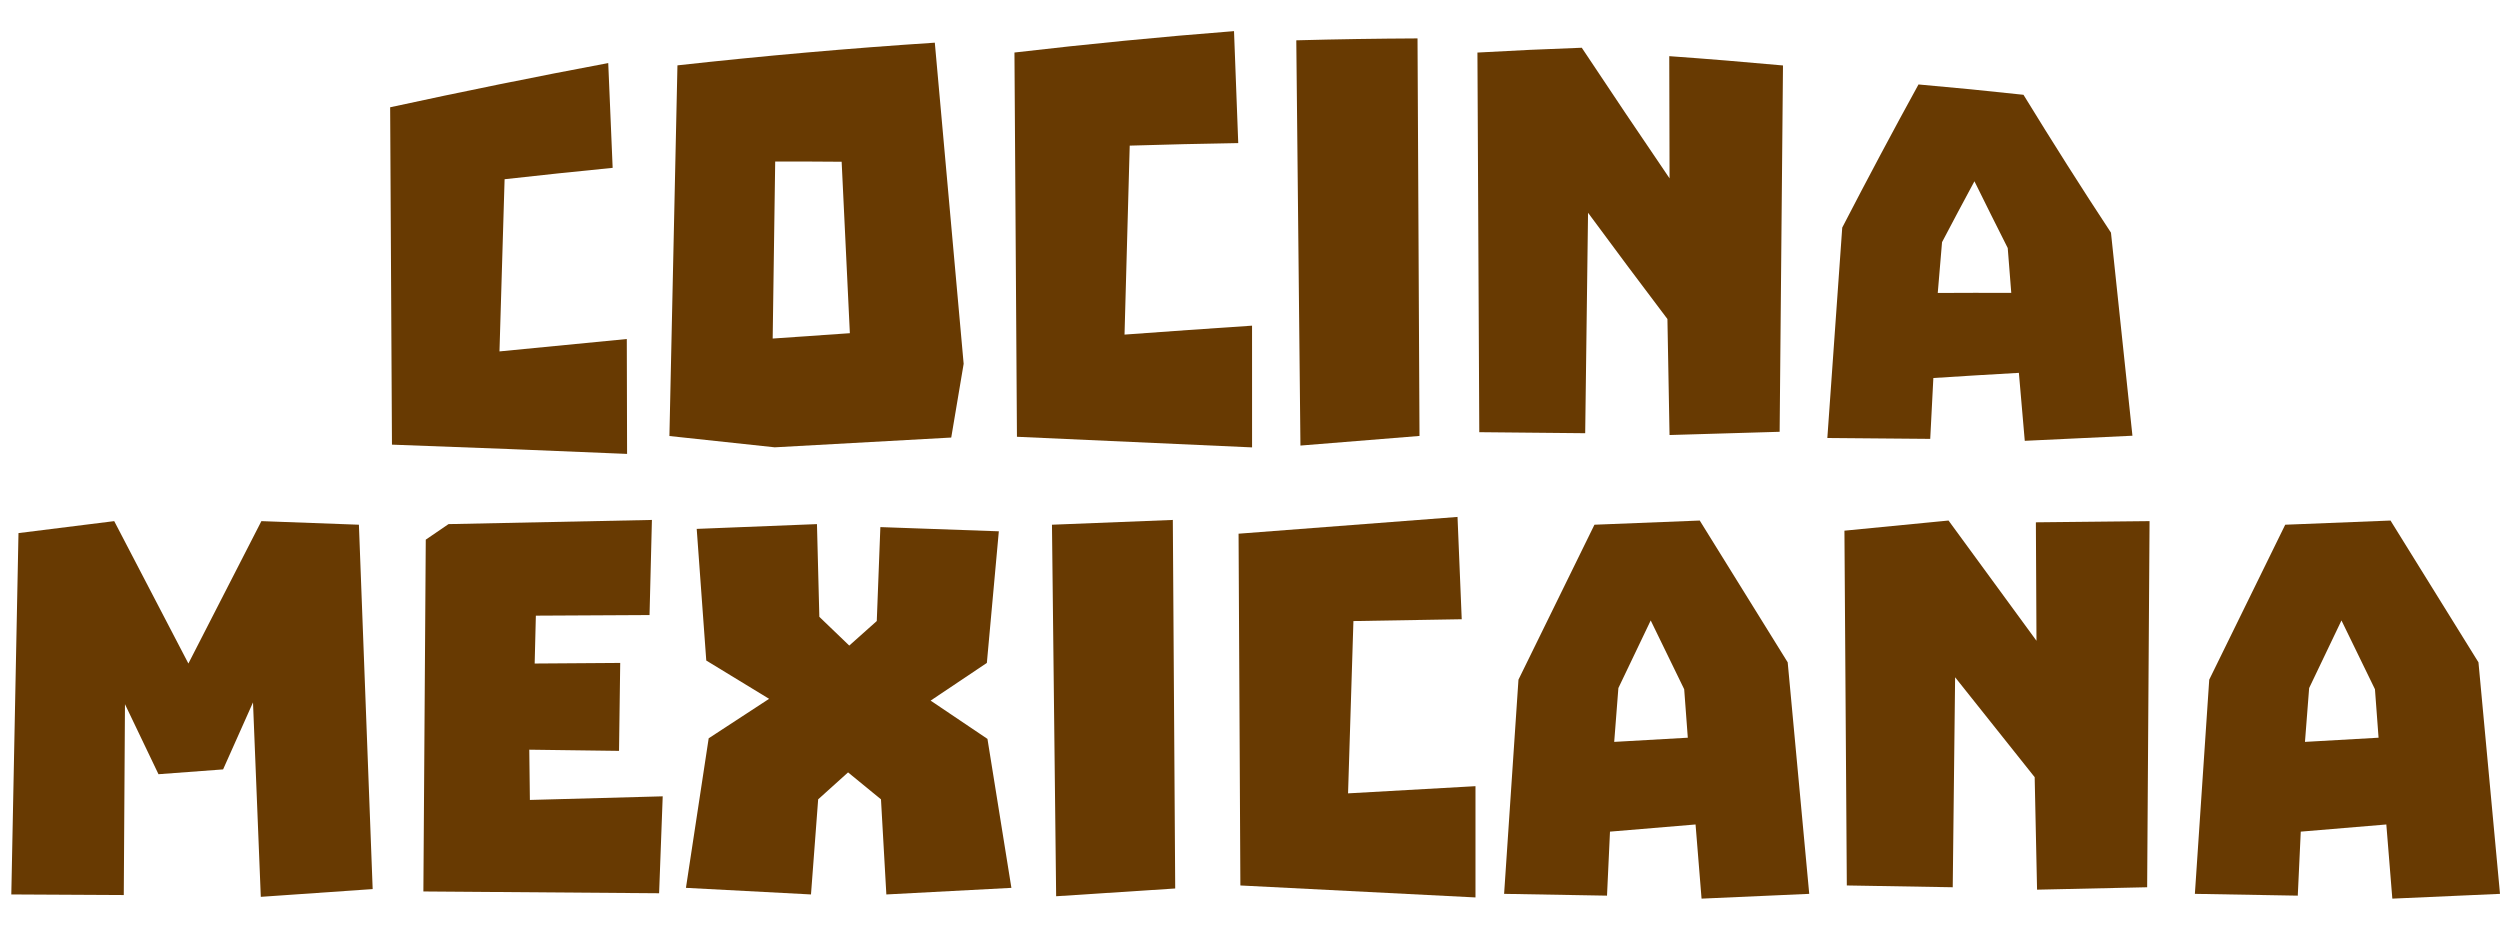
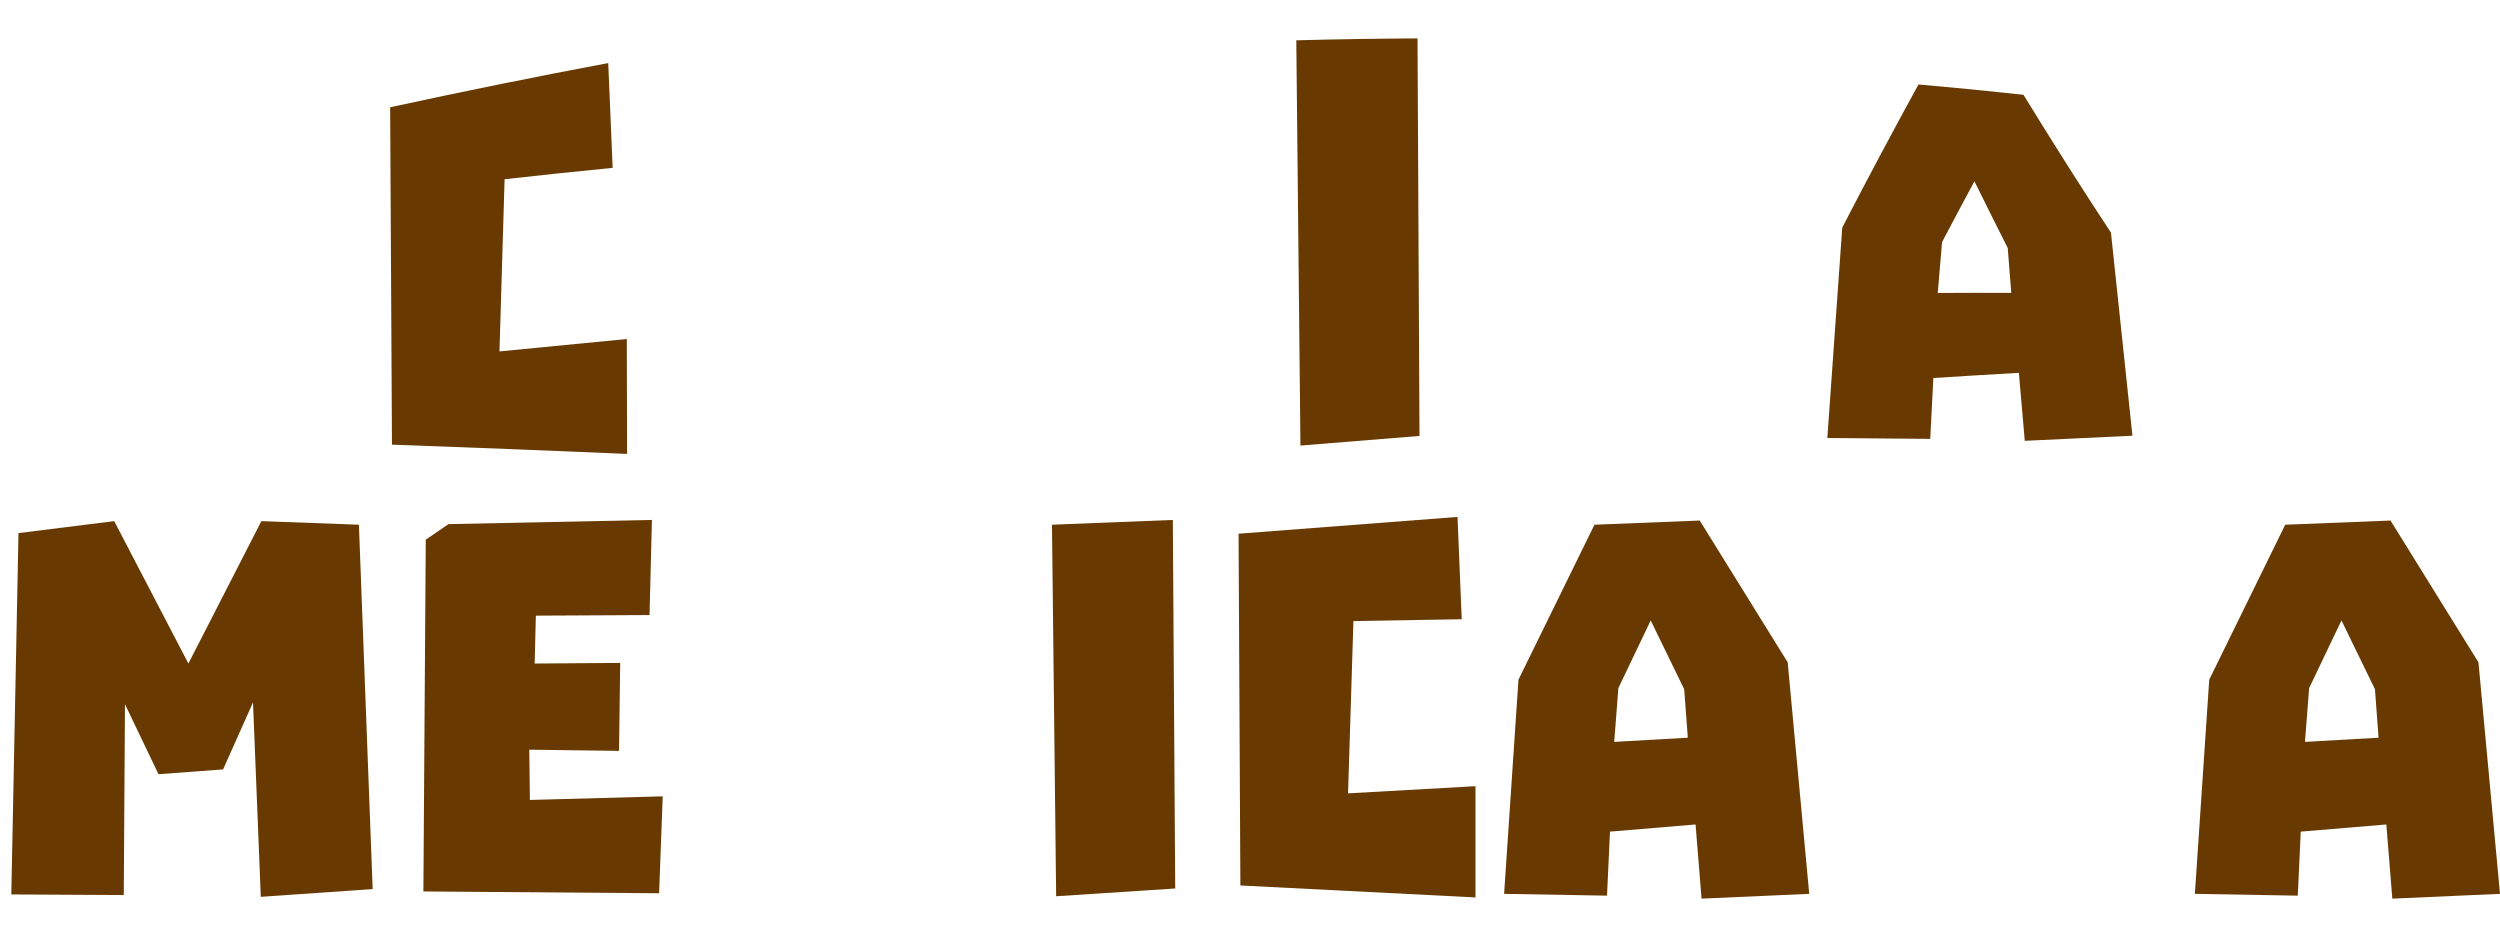
<svg xmlns="http://www.w3.org/2000/svg" version="1.1" id="Layer_1" x="0px" y="0px" viewBox="0 0 325 120.353" style="enable-background:new 0 0 325 120.353;" xml:space="preserve">
  <style type="text/css">
	.st0{fill:#683A02;}
</style>
  <g>
    <g>
      <path class="st0" d="M81.484,44.072c0.012,4.979,0.024,9.957,0.036,14.936c-10.19-0.435-20.379-0.843-30.565-1.204    c-0.079-14.63-0.157-29.249-0.235-43.858c9.432-2.05,18.884-3.973,28.351-5.747c0.191,4.535,0.383,9.076,0.574,13.621    c-4.685,0.461-9.368,0.955-14.047,1.479c-0.221,7.474-0.443,14.936-0.665,22.385C70.448,45.14,75.966,44.602,81.484,44.072z" />
    </g>
    <g>
-       <path class="st0" d="M125.275,47.295c-0.538,3.198-1.076,6.394-1.614,9.586c-7.648,0.428-15.296,0.853-22.943,1.27    c-4.565-0.501-9.13-0.991-13.694-1.468c0.349-16.031,0.697-32.093,1.044-48.187c11.135-1.232,22.291-2.217,33.457-2.949    C122.777,19.426,124.027,33.344,125.275,47.295z M110.481,43.316c-0.356-7.437-0.711-14.866-1.067-22.288    c-2.88-0.025-5.76-0.036-8.639-0.033c-0.109,7.676-0.218,15.348-0.327,23.016C103.792,43.775,107.136,43.542,110.481,43.316z" />
-     </g>
+       </g>
    <g>
-       <path class="st0" d="M162.766,42.336c0.001,5.275,0.002,10.55,0.003,15.825c-10.188-0.46-20.377-0.926-30.566-1.379    c-0.108-16.653-0.216-33.305-0.324-49.954c9.509-1.106,19.025-2.041,28.543-2.781c0.183,4.852,0.366,9.704,0.549,14.555    c-4.703,0.076-9.406,0.186-14.108,0.33c-0.225,8.189-0.45,16.377-0.675,24.566C151.713,43.092,157.24,42.704,162.766,42.336z" />
-     </g>
+       </g>
    <g>
      <path class="st0" d="M184.278,4.993c0.086,17.231,0.172,34.458,0.257,51.679c-5.16,0.411-10.319,0.829-15.478,1.251    c-0.179-17.556-0.359-35.116-0.539-52.682C173.772,5.1,179.026,5.017,184.278,4.993z" />
    </g>
    <g>
-       <path class="st0" d="M231.353,56.133c-4.771,0.135-9.542,0.275-14.313,0.42c-0.091-5.024-0.183-10.051-0.274-15.081    c-3.438-4.534-6.878-9.145-10.32-13.814c-0.123,9.549-0.247,19.102-0.37,28.66c-4.59-0.045-9.18-0.09-13.769-0.134    c-0.08-16.444-0.159-32.895-0.24-49.351c4.522-0.258,9.044-0.467,13.564-0.626c3.807,5.734,7.611,11.403,11.412,16.979    c-0.013-5.294-0.026-10.589-0.039-15.885c4.931,0.352,9.86,0.755,14.785,1.209C231.644,24.372,231.499,40.247,231.353,56.133z" />
-     </g>
+       </g>
    <g>
      <path class="st0" d="M277.217,56.644c-4.666,0.21-9.331,0.431-13.997,0.663c-0.255-2.938-0.511-5.884-0.766-8.837    c-3.705,0.208-7.411,0.432-11.118,0.672c-0.135,2.634-0.271,5.272-0.406,7.912c-4.459-0.037-8.917-0.075-13.376-0.115    c0.646-9.161,1.292-18.28,1.937-27.354c3.308-6.39,6.613-12.601,9.914-18.606c4.553,0.399,9.103,0.846,13.648,1.343    c3.787,6.177,7.577,12.163,11.373,17.925C275.354,39.143,276.284,47.943,277.217,56.644z M261.464,38.074    c-0.153-1.94-0.306-3.884-0.459-5.83c-1.443-2.856-2.886-5.75-4.328-8.679c-1.403,2.601-2.807,5.241-4.212,7.918    c-0.186,2.197-0.371,4.398-0.557,6.602C255.094,38.066,258.28,38.063,261.464,38.074z" />
    </g>
  </g>
  <g>
    <path class="st0" d="M14.848,67.747l9.643,18.51l9.49-18.51l12.677,0.466l1.789,47.367l-14.543,1.009L32.89,91.312l-3.887,8.71   l-8.4,0.625l-4.357-9.102l-0.155,24.811l-14.621-0.078l0.933-46.976L14.848,67.747z" />
    <path class="st0" d="M85.684,116.123L55.04,115.89l0.31-45.734l2.956-2.021l26.444-0.543l-0.31,12.365l-14.778,0.078l-0.155,6.223   l11.121-0.078l-0.155,11.434l-11.666-0.155l0.078,6.533l17.267-0.469L85.684,116.123z" />
-     <path class="st0" d="M110.248,100.41l-3.887,3.503l-0.933,12.365l-16.256-0.857l2.956-19.441l7.854-5.133l-8.167-4.978   l-1.243-17.113l15.633-0.621l0.31,12.054l3.889,3.736l3.577-3.189l0.466-12.213l15.401,0.547l-1.556,17.11l-7.311,4.9l7.389,4.978   l3.112,19.364l-16.256,0.857l-0.698-12.365L110.248,100.41z" />
-     <path class="st0" d="M152.467,67.592l0.31,47.911l-15.478,1.009l-0.543-48.299L152.467,67.592z" />
+     <path class="st0" d="M152.467,67.592l0.31,47.911l-15.478,1.009l-0.543-48.299z" />
    <path class="st0" d="M191.813,102.203v14.464l-30.564-1.556l-0.235-45.73l28.464-2.18l0.547,13.3l-14.079,0.237l-0.698,22.398   L191.813,102.203z" />
    <path class="st0" d="M235.2,116.201l-13.998,0.621l-0.78-9.641l-11.123,0.931l-0.388,8.322l-13.377-0.233l1.866-27.845   l9.878-20.143l13.688-0.543l11.434,18.433L235.2,116.201z M219.414,95.902l-0.469-6.301l-4.353-8.943l-4.202,8.788l-0.543,6.999   L219.414,95.902z" />
-     <path class="st0" d="M279.13,115.343l-14.312,0.314l-0.31-14.623l-10.343-12.989l-0.31,27.298l-13.769-0.233l-0.31-46.122   l13.532-1.319l11.434,15.631l-0.078-15.399l14.778-0.155L279.13,115.343z" />
    <path class="st0" d="M325,116.201l-13.998,0.621l-0.78-9.641l-11.123,0.931l-0.388,8.322l-13.377-0.233l1.866-27.845l9.878-20.143   l13.688-0.543l11.434,18.433L325,116.201z M309.213,95.902l-0.469-6.301l-4.353-8.943l-4.202,8.788l-0.543,6.999L309.213,95.902z" />
  </g>
  <g>
</g>
  <g>
</g>
  <g>
</g>
  <g>
</g>
  <g>
</g>
  <g>
</g>
</svg>